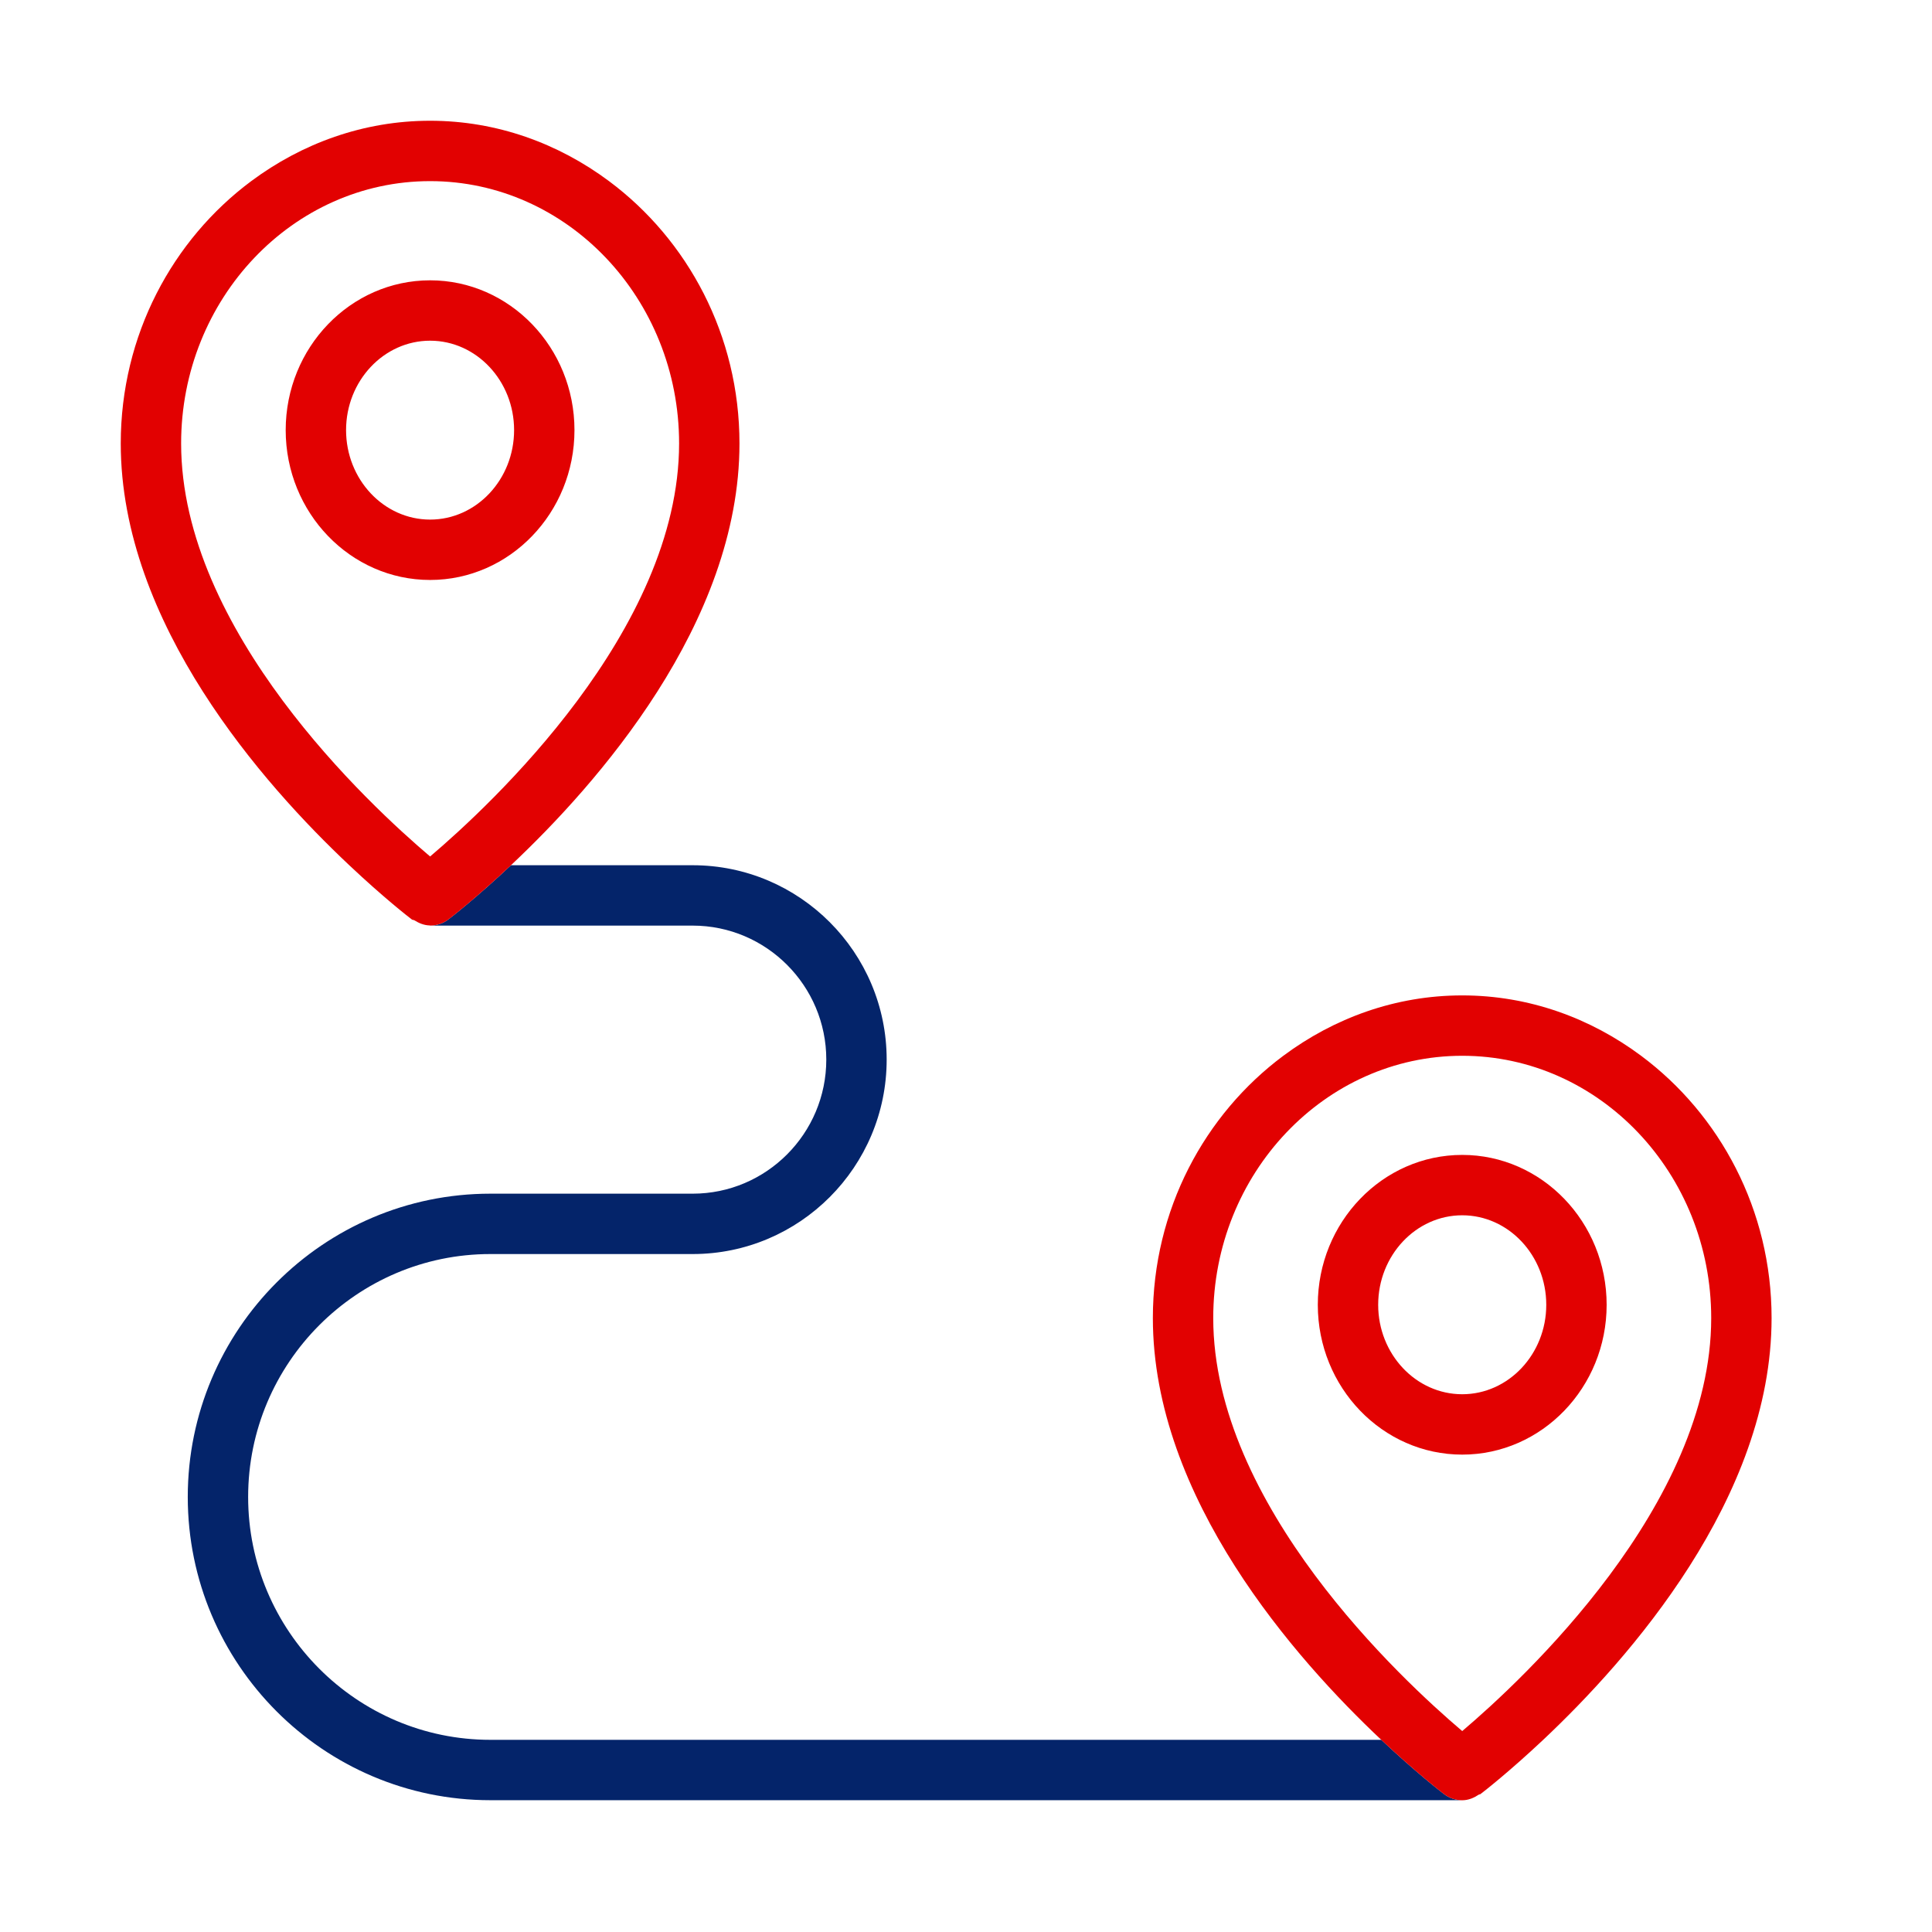
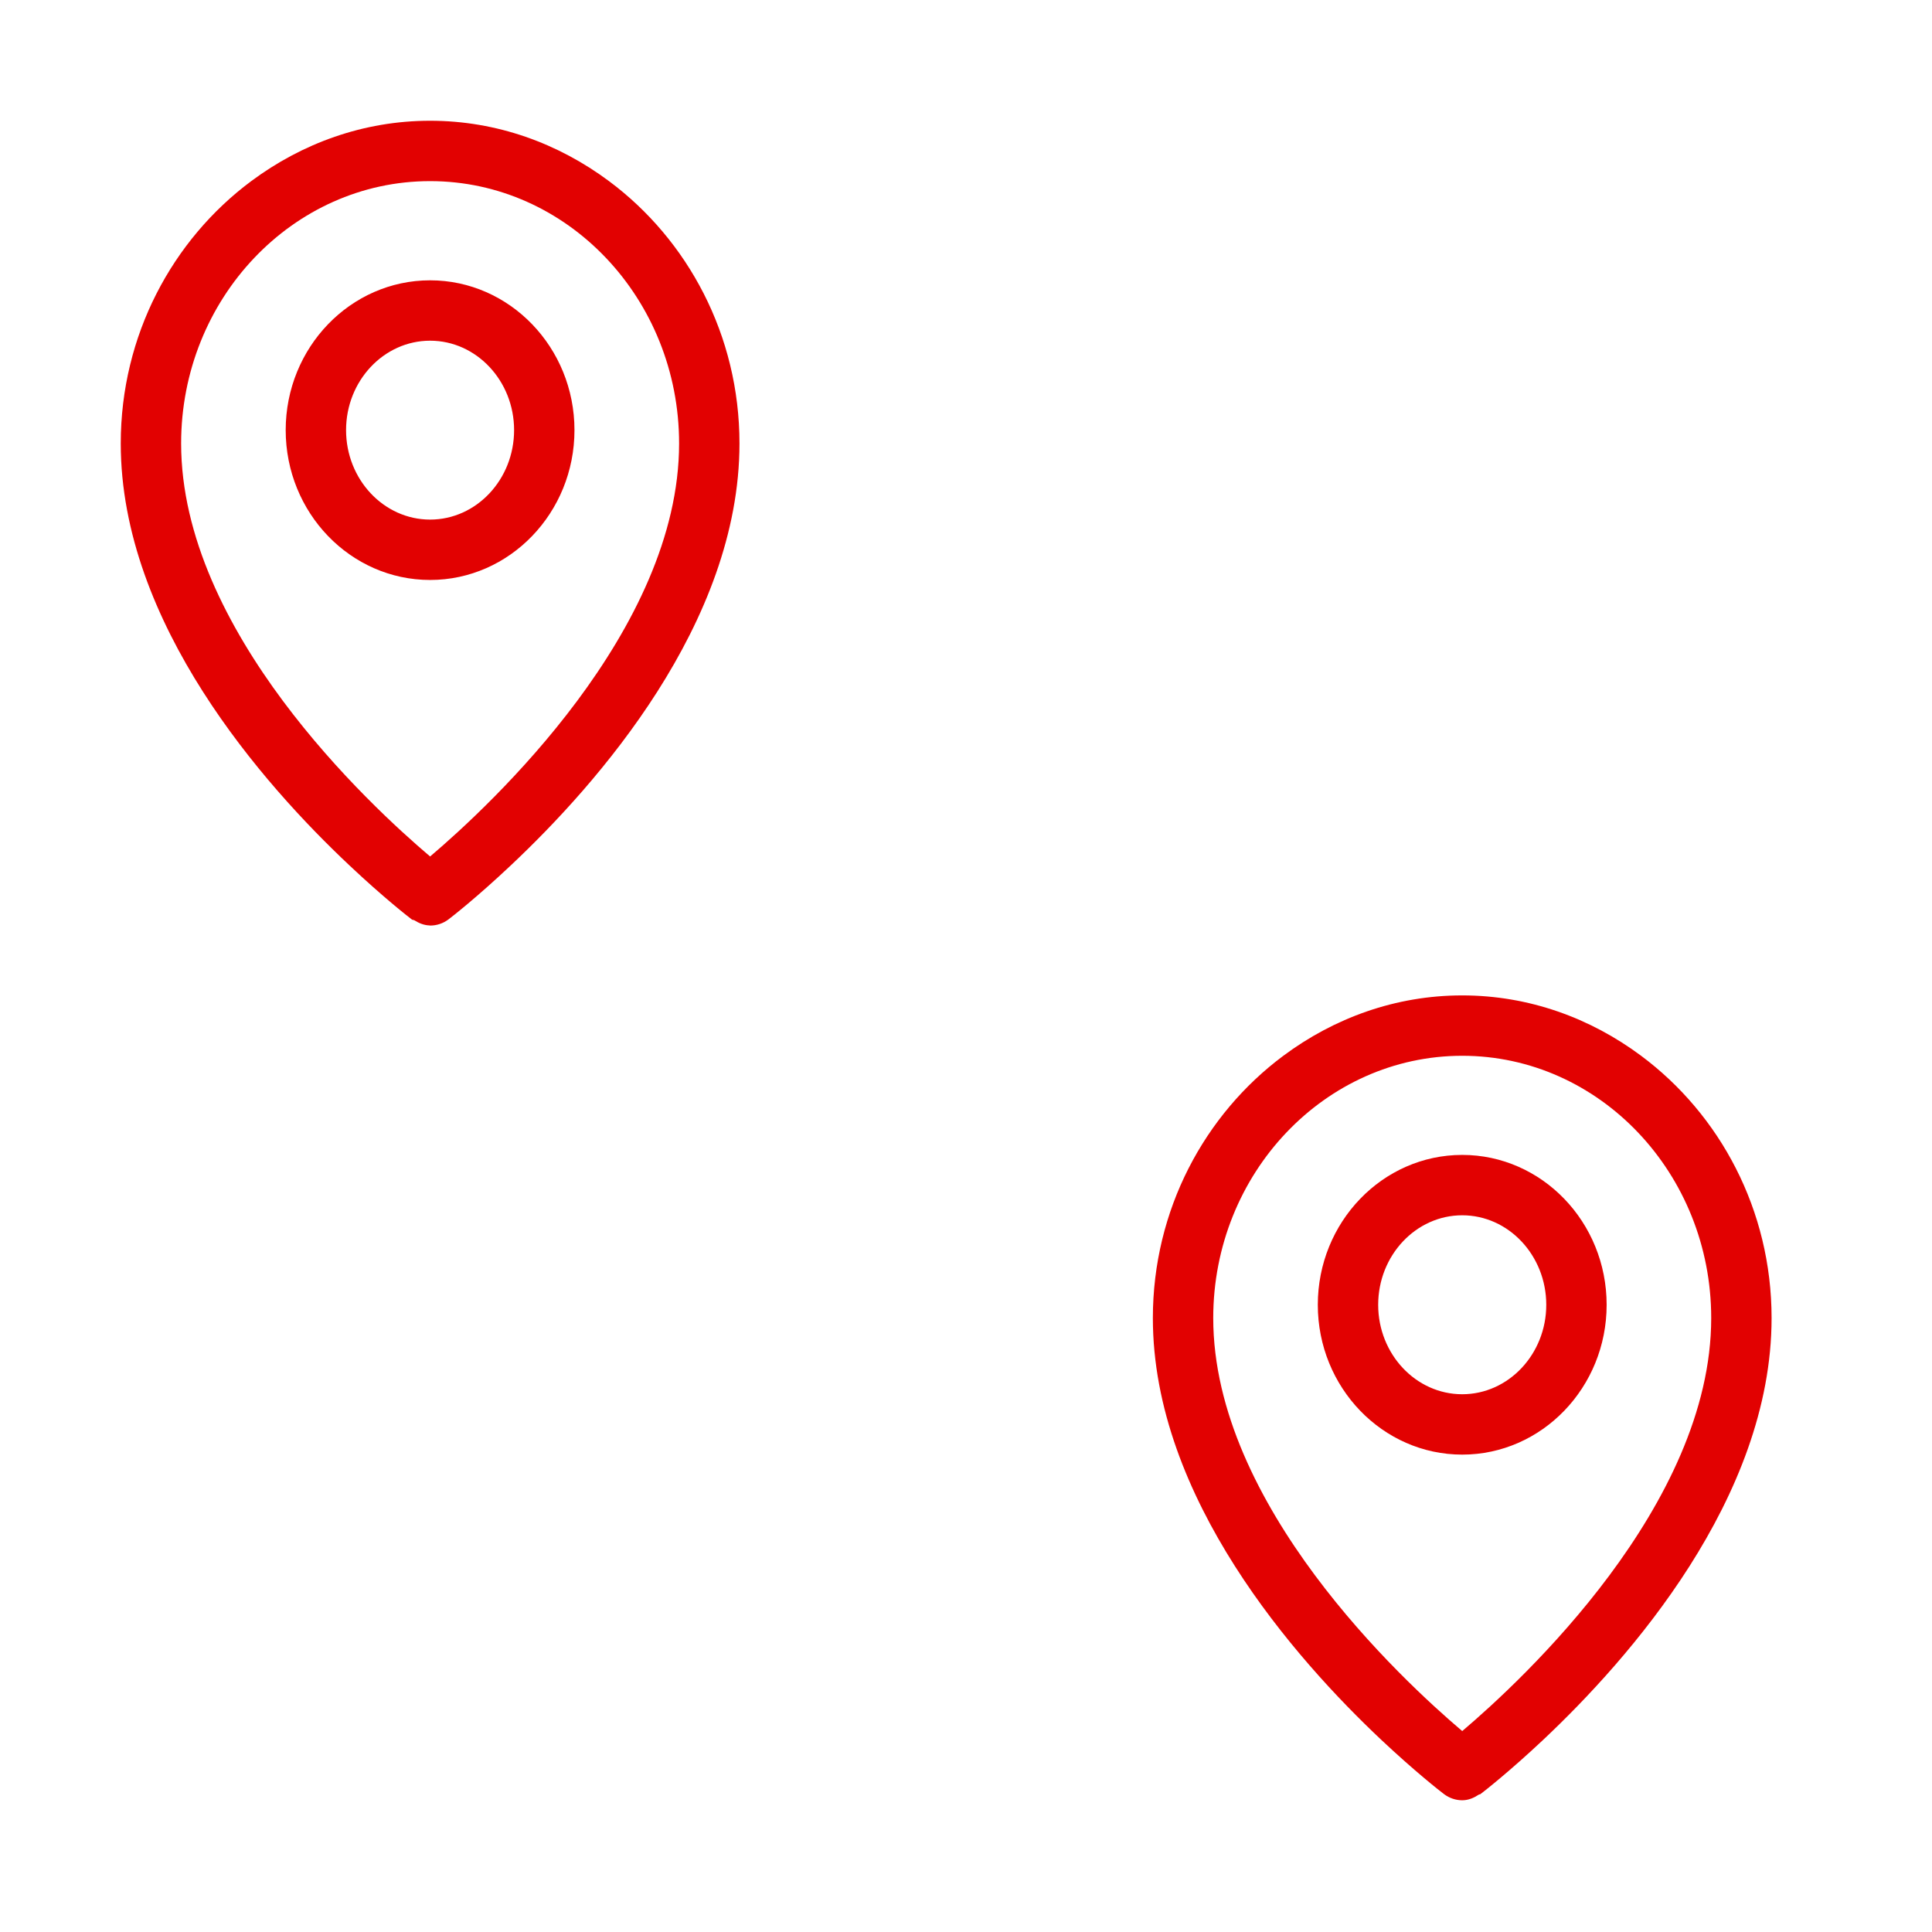
<svg xmlns="http://www.w3.org/2000/svg" width="32px" height="32px" viewBox="0 0 32 32" version="1.1">
  <title>03 Icon/32/Route</title>
  <g id="03-Icon/32/Route" stroke="none" stroke-width="1" fill="none" fill-rule="evenodd">
-     <path d="M22.879,28.817 L18.656,28.817 L8.122,28.817 C5.91,28.817 4.11,27.012 4.11,24.794 C4.11,22.576 5.91,20.771 8.122,20.771 L11.473,20.771 C13.245,20.771 14.686,19.327 14.686,17.55 C14.686,15.775 13.245,14.331 11.473,14.331 L8.463,14.331 C7.901,14.86 7.483,15.186 7.427,15.228 C7.338,15.296 7.233,15.33 7.127,15.33 C7.128,15.33 7.129,15.331 7.13,15.331 L11.473,15.331 C12.693,15.331 13.686,16.327 13.686,17.55 C13.686,18.775 12.693,19.771 11.473,19.771 L8.122,19.771 C5.358,19.771 3.11,22.024 3.11,24.794 C3.11,27.563 5.358,29.817 8.122,29.817 L18.156,29.817 L24.219,29.817 C24.112,29.817 24.005,29.783 23.916,29.714 C23.86,29.672 23.441,29.346 22.879,28.817" id="Fill-11" fill="#04246A" />
    <path d="M3,7.345 C3,4.949 4.85,3 7.124,3 C9.398,3 11.248,4.949 11.248,7.345 C11.248,10.44 8.123,13.338 7.124,14.186 C6.124,13.339 3,10.446 3,7.345 M24.219,16.487 C25.325,16.487 26.344,16.863 27.182,17.487 C28.485,18.457 29.343,20.038 29.343,21.831 C29.343,24.813 26.977,27.483 25.559,28.818 C24.996,29.347 24.578,29.673 24.522,29.715 C24.513,29.722 24.502,29.719 24.493,29.725 C24.413,29.778 24.323,29.818 24.219,29.818 C24.112,29.818 24.006,29.783 23.916,29.715 C23.86,29.673 23.442,29.347 22.879,28.818 C21.461,27.483 19.095,24.813 19.095,21.831 C19.095,20.038 19.953,18.457 21.256,17.487 C22.094,16.863 23.113,16.487 24.219,16.487 Z M24.219,17.487 C21.945,17.487 20.095,19.436 20.095,21.831 C20.095,24.927 23.219,27.824 24.219,28.672 C25.219,27.824 28.343,24.927 28.343,21.831 C28.343,19.436 26.493,17.487 24.219,17.487 Z M24.219,19.129 C25.538,19.129 26.611,20.242 26.611,21.612 C26.611,22.98 25.538,24.093 24.219,24.093 C22.9,24.093 21.827,22.98 21.827,21.612 C21.827,20.242 22.9,19.129 24.219,19.129 Z M24.219,20.129 C23.452,20.129 22.827,20.794 22.827,21.612 C22.827,22.428 23.452,23.093 24.219,23.093 C24.986,23.093 25.611,22.428 25.611,21.612 C25.611,20.794 24.986,20.129 24.219,20.129 Z M7.124,2 C8.23,2 9.249,2.376 10.087,3 C11.39,3.97 12.248,5.551 12.248,7.345 C12.248,10.326 9.882,12.996 8.463,14.331 C7.901,14.861 7.483,15.187 7.427,15.229 C7.338,15.296 7.232,15.33 7.126,15.33 L7.126,15.33 C7.121,15.331 7.118,15.328 7.115,15.328 C7.026,15.326 6.941,15.292 6.863,15.243 C6.85,15.235 6.833,15.239 6.821,15.229 C6.765,15.187 6.347,14.861 5.785,14.331 C4.366,12.996 2,10.326 2,7.345 C2,5.551 2.858,3.97 4.161,3 C5,2.376 6.018,2 7.124,2 Z M7.124,4.643 C5.805,4.643 4.732,5.756 4.732,7.124 C4.732,8.493 5.805,9.606 7.124,9.606 C8.442,9.606 9.515,8.493 9.515,7.124 C9.515,5.756 8.442,4.643 7.124,4.643 Z M7.124,5.643 C7.891,5.643 8.515,6.308 8.515,7.124 C8.515,7.941 7.891,8.606 7.124,8.606 C6.357,8.606 5.732,7.941 5.732,7.124 C5.732,6.308 6.357,5.643 7.124,5.643 Z" id="Fill-8" fill="#E20101" />
  </g>
</svg>